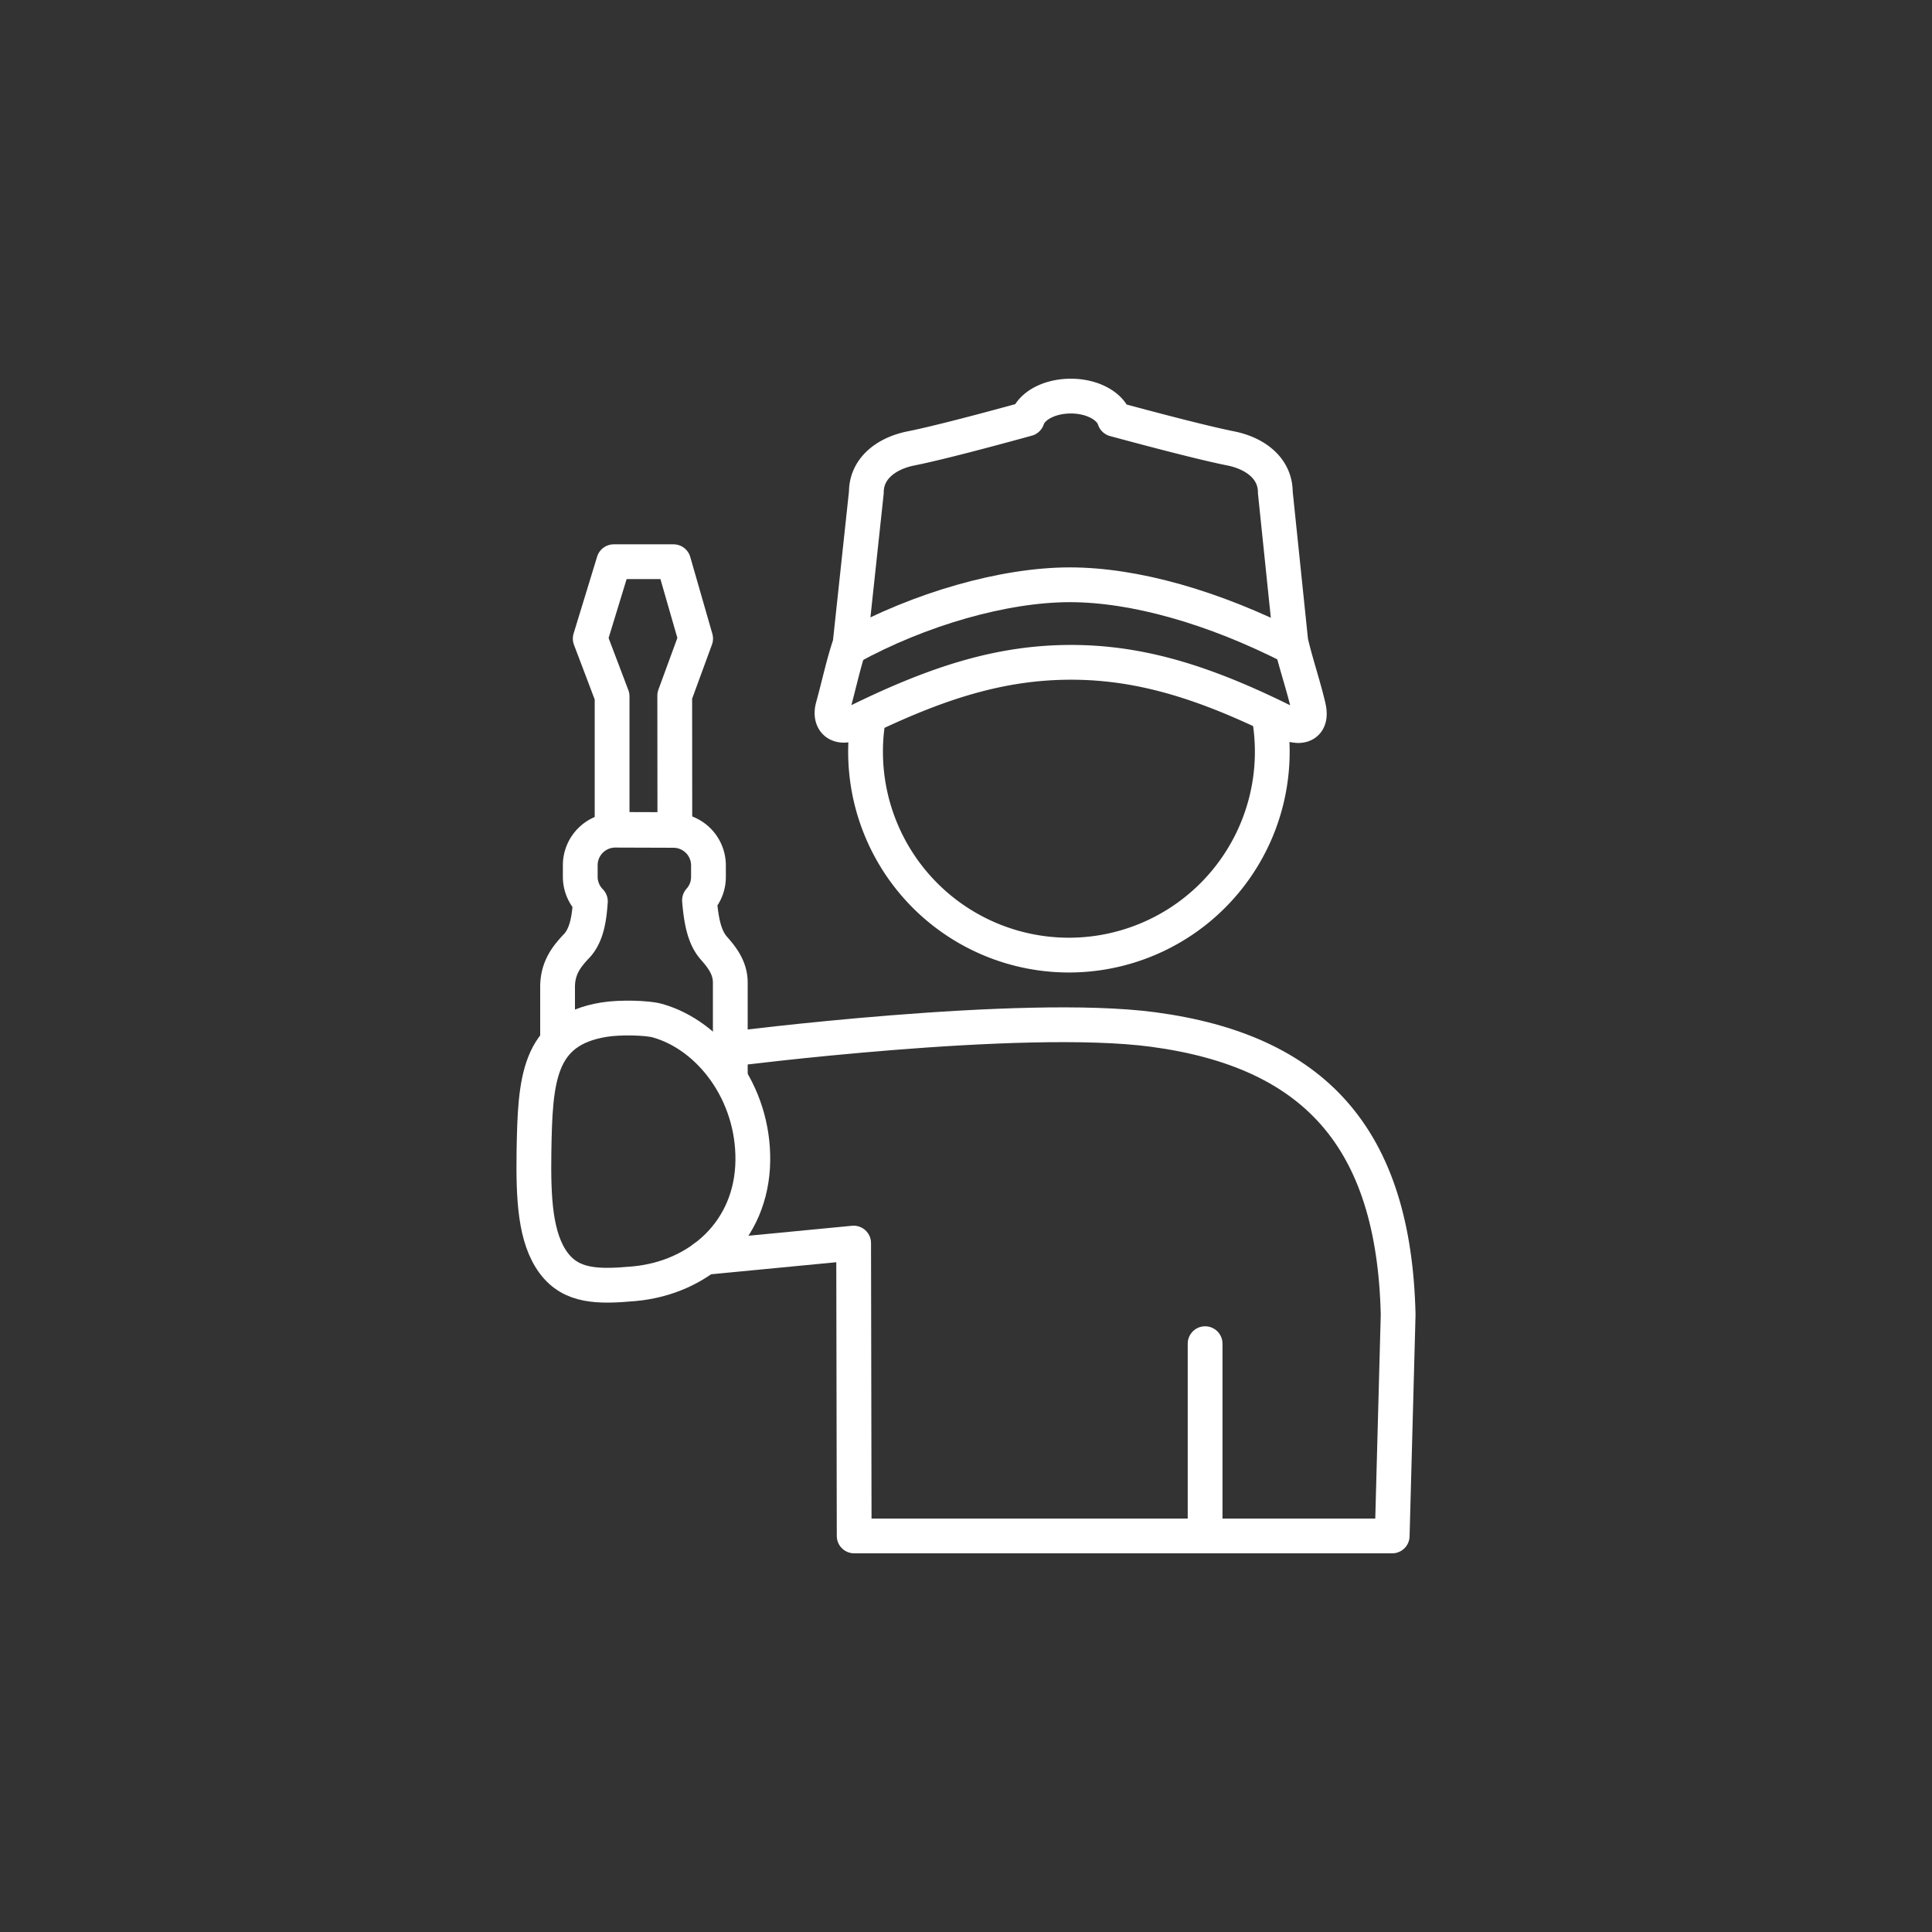
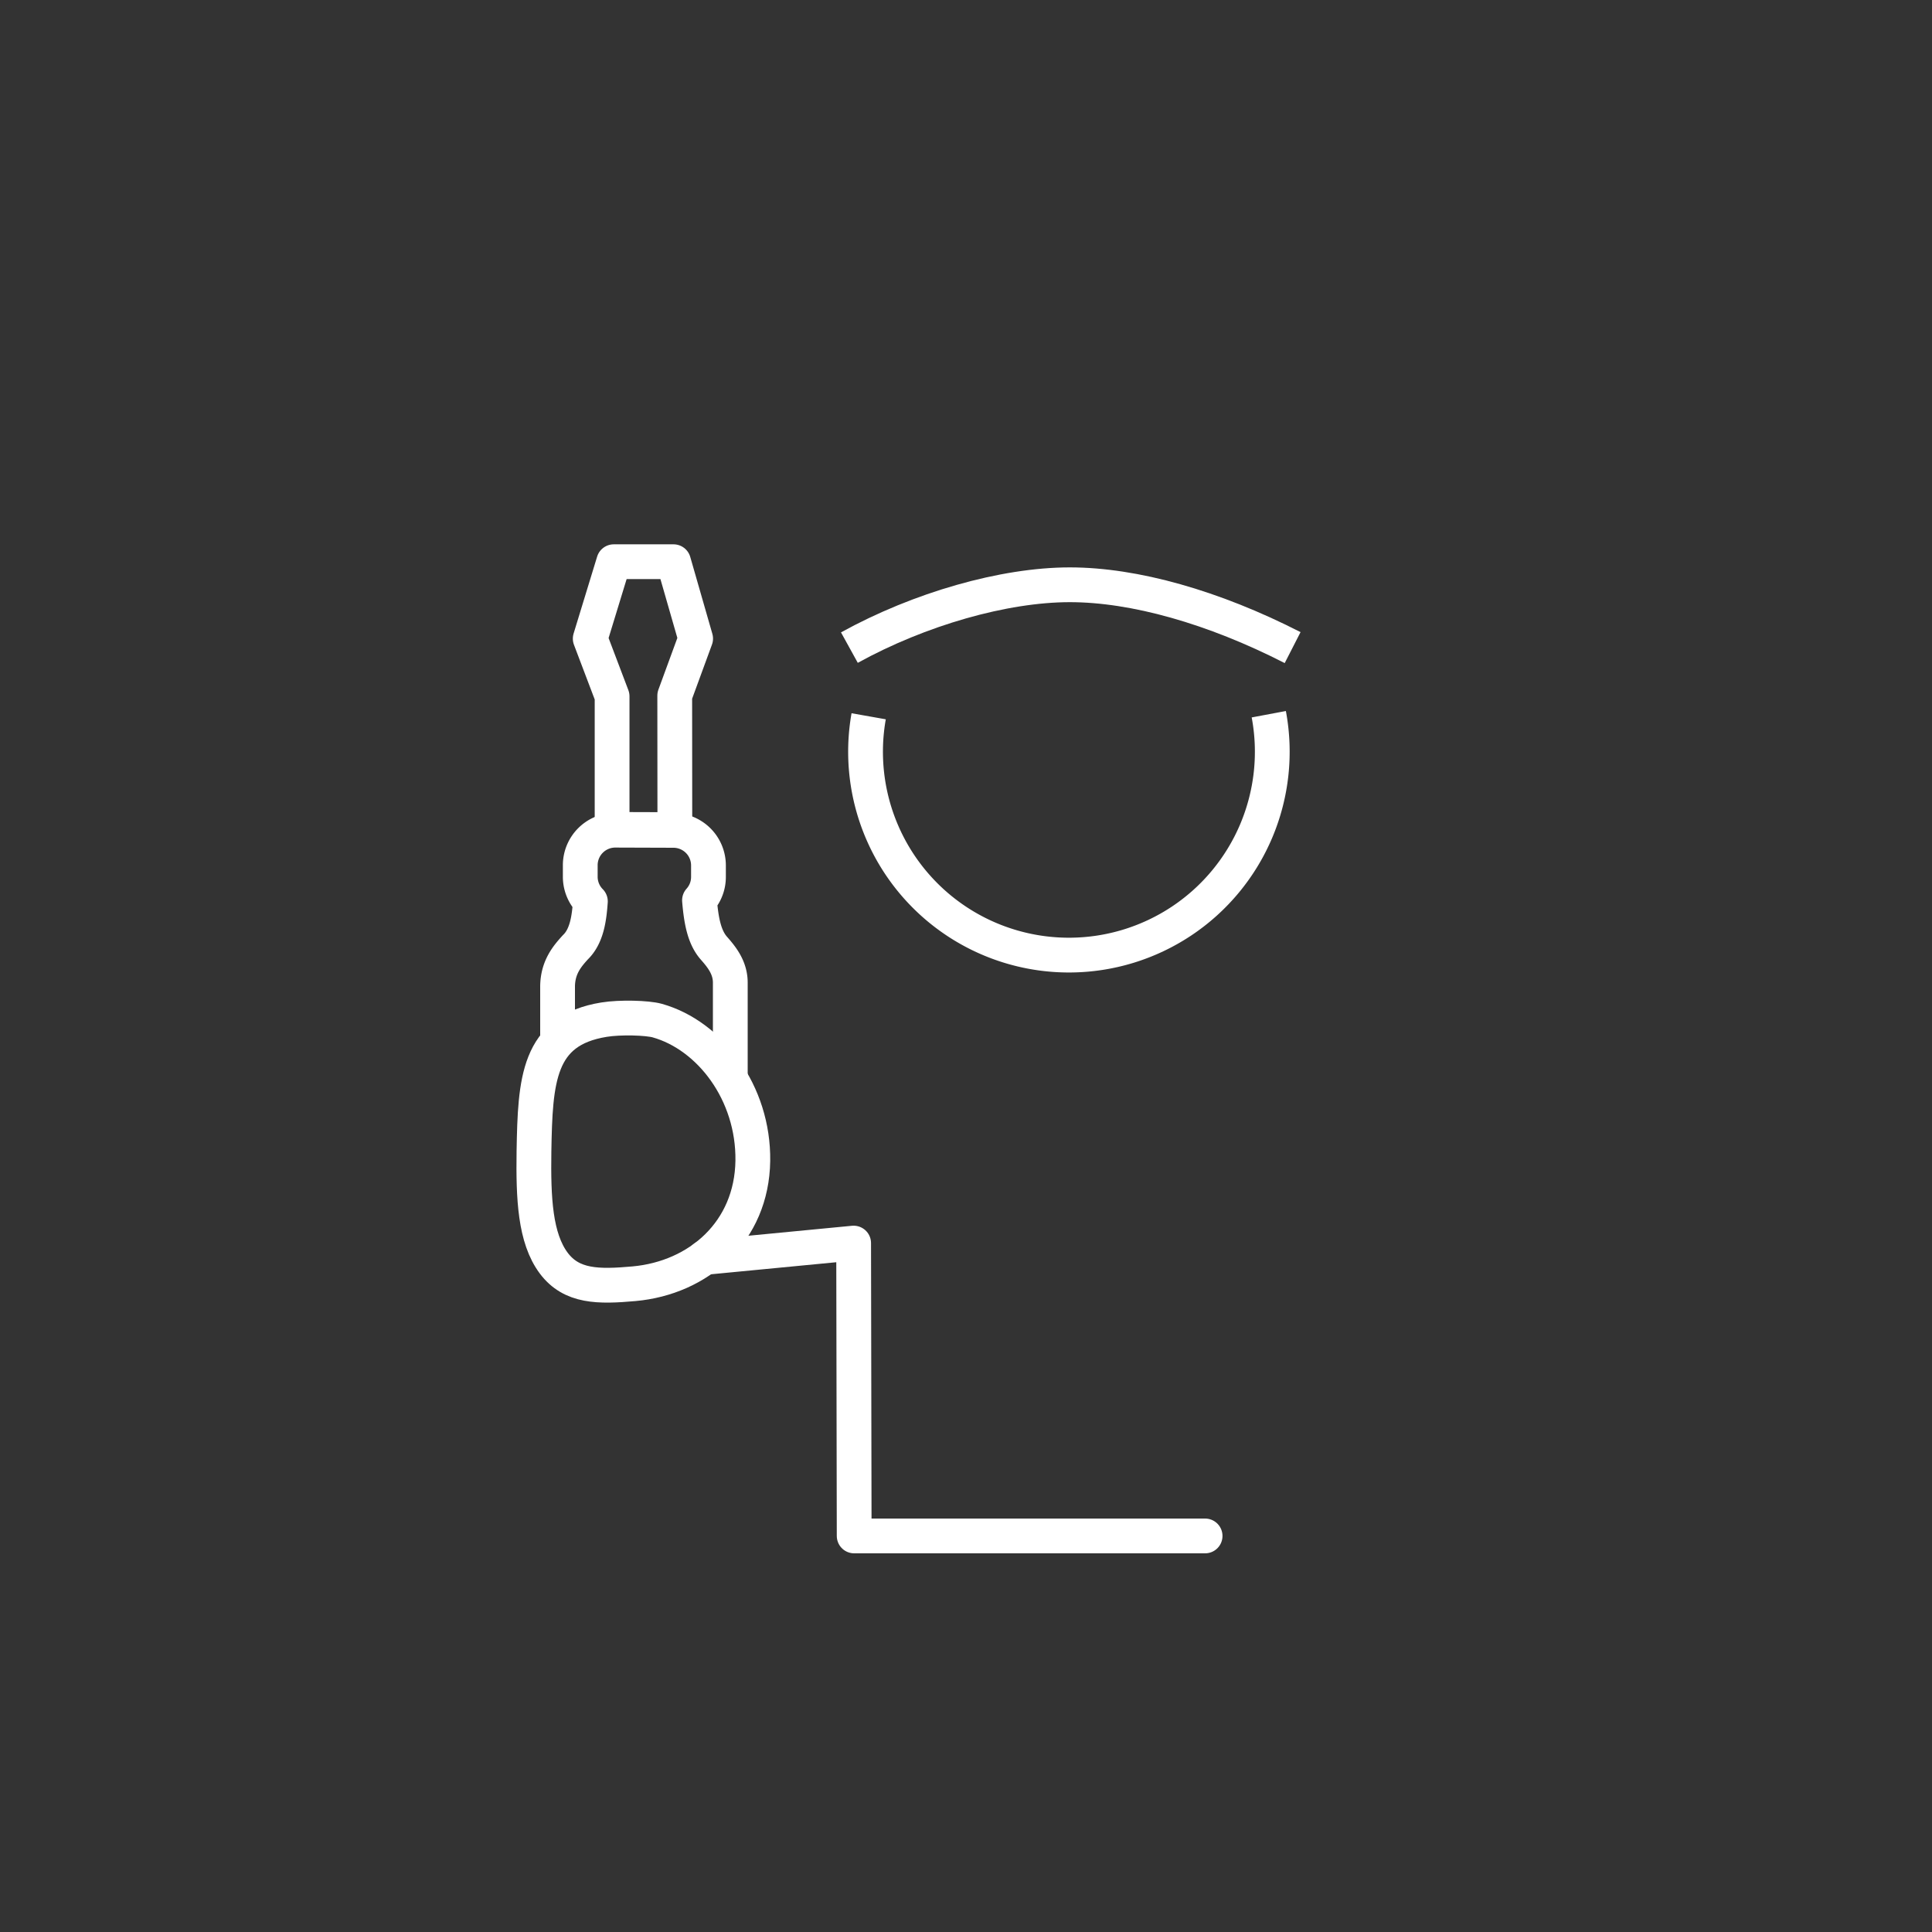
<svg xmlns="http://www.w3.org/2000/svg" id="Livello_1" data-name="Livello 1" viewBox="0 0 500 500">
  <rect x="0" y="0" width="500" height="500" fill="#333333" stroke="none" />
  <defs>
    <style> .cls-1, .cls-2 { fill: none; stroke: #fff; stroke-linejoin: round; stroke-width: 9px; } .cls-2 { stroke-linecap: round; } </style>
  </defs>
  <g>
    <polygon class="cls-1" points="174.31 145.37 158.84 145.37 152.75 165.28 158.41 180.2 158.41 214.65 174.65 214.7 174.62 180.03 180.03 165.27 174.31 145.37" />
    <path class="cls-1" d="M189,279.12l0-24.82c0-4-2.38-6.79-4.32-9-2.35-2.75-3.19-6.78-3.65-12.3a9,9,0,0,0,2.32-6v-3a9.07,9.07,0,0,0-9-9.1l-15.13-.05a9.07,9.07,0,0,0-9.05,9l0,3.06a9.07,9.07,0,0,0,2.62,6.37c-.3,4.28-.89,9-3.89,11.88-2,2.21-4.6,5.13-4.6,10.24v14.31" />
    <polyline class="cls-2" points="182.37 325.42 220.92 321.71 221.06 397.5 311.88 397.5" />
-     <path class="cls-2" d="M311.88,347.74V397.5H360.3l1.54-57.29C360.77,294.29,340,272,298.46,266.44,264.22,261.86,189,271.5,189,271.5" />
    <path class="cls-1" d="M164.09,332.23c16.74-1.52,30.48-13.46,30.74-31.82.23-17.58-11.08-32.44-24.73-36.28-2.58-.72-9.57-.93-13.8-.24-17.12,2.78-17.79,15.59-18.11,34.11-.17,12.11.26,22.4,5.13,28.91C147.94,333.05,154.85,333.06,164.09,332.23Z" />
-     <path class="cls-1" d="M332.22,186.72a8.49,8.49,0,0,0,3.74,1.06c2.23,0,3.42-1.59,2.66-4.83-1.2-5.25-3.42-11.81-4.57-16.91l-4-38.62c0-6.27-5.26-10.1-11.48-11.36-7-1.39-20.4-4.92-30.12-7.55-1.1-3.43-5.74-6-11.3-6S267,105,265.85,108.41c-9.59,2.64-23.05,6.24-30.15,7.65-6.22,1.26-11.49,5.09-11.49,11.36L220,166.68c-1.64,4.72-2.89,10.64-4.44,16.24-.72,2.58.2,4.78,2.87,4.78a8.19,8.19,0,0,0,3.54-1c20.68-10.14,37.1-15.29,55.24-15.29S312,176.7,332.22,186.72Z" />
    <path class="cls-1" d="M219.82,167.6c18.14-10,40-16.26,57.05-16.26,16.68,0,37.16,5.77,57.66,16.26" />
    <path class="cls-1" d="M328.36,184.84a52.63,52.63,0,1,1-103.55.53" />
  </g>
</svg>